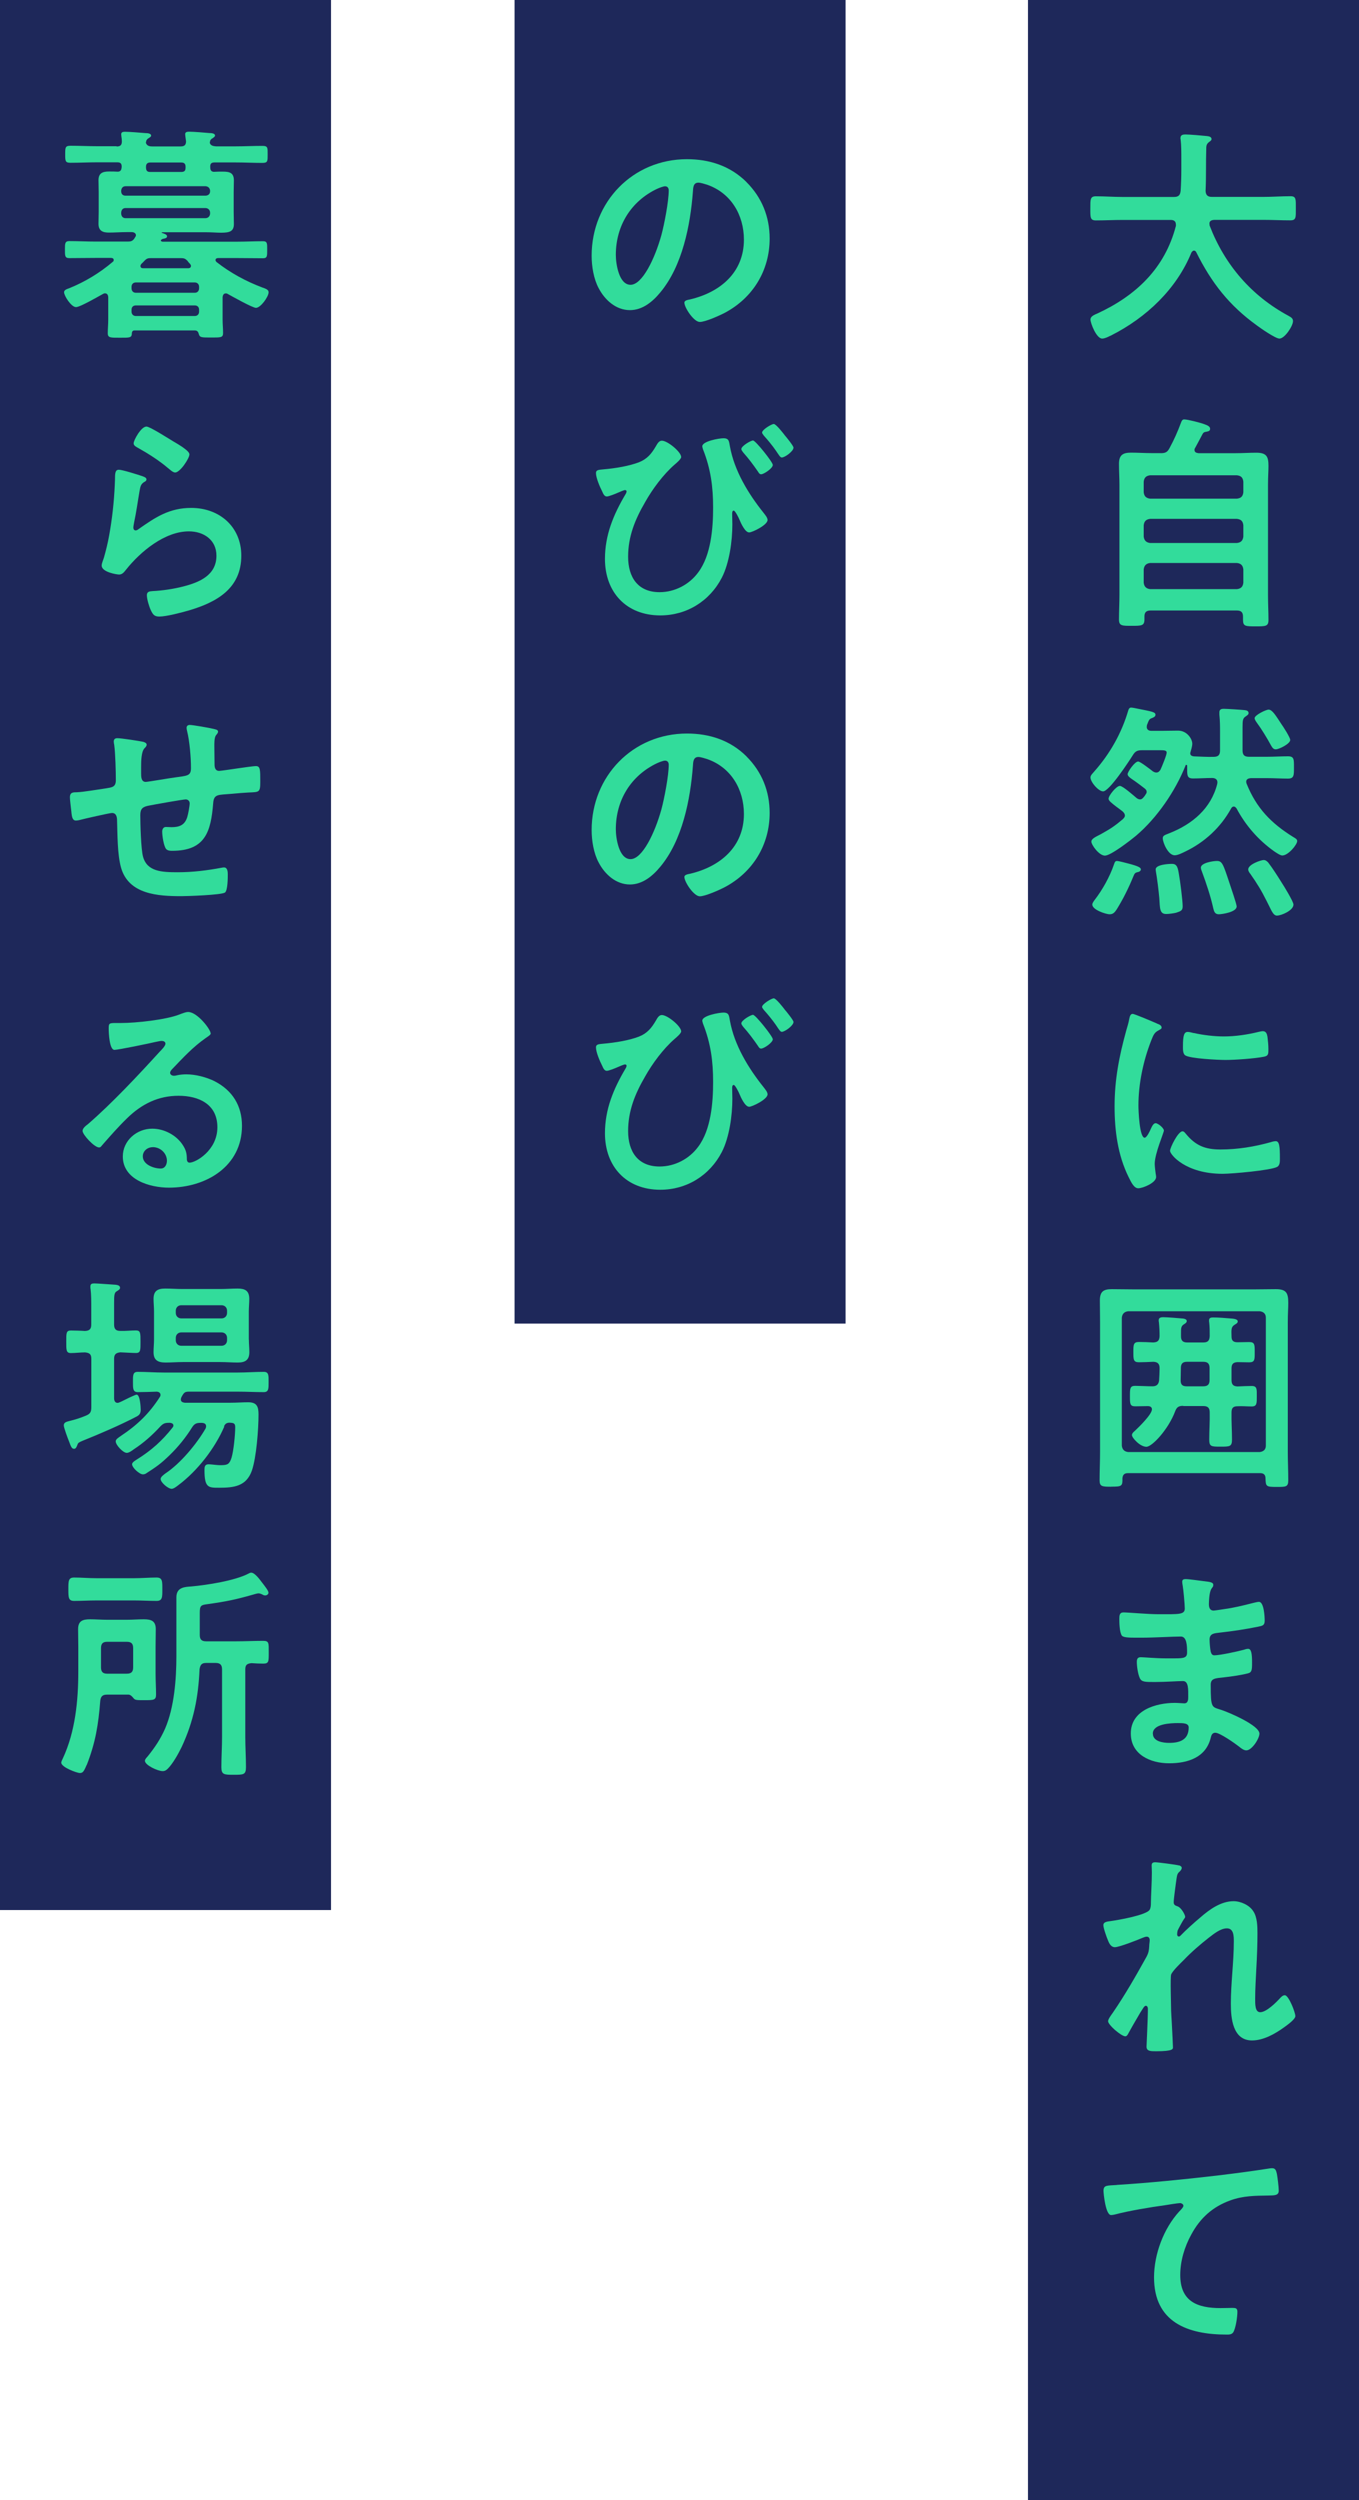
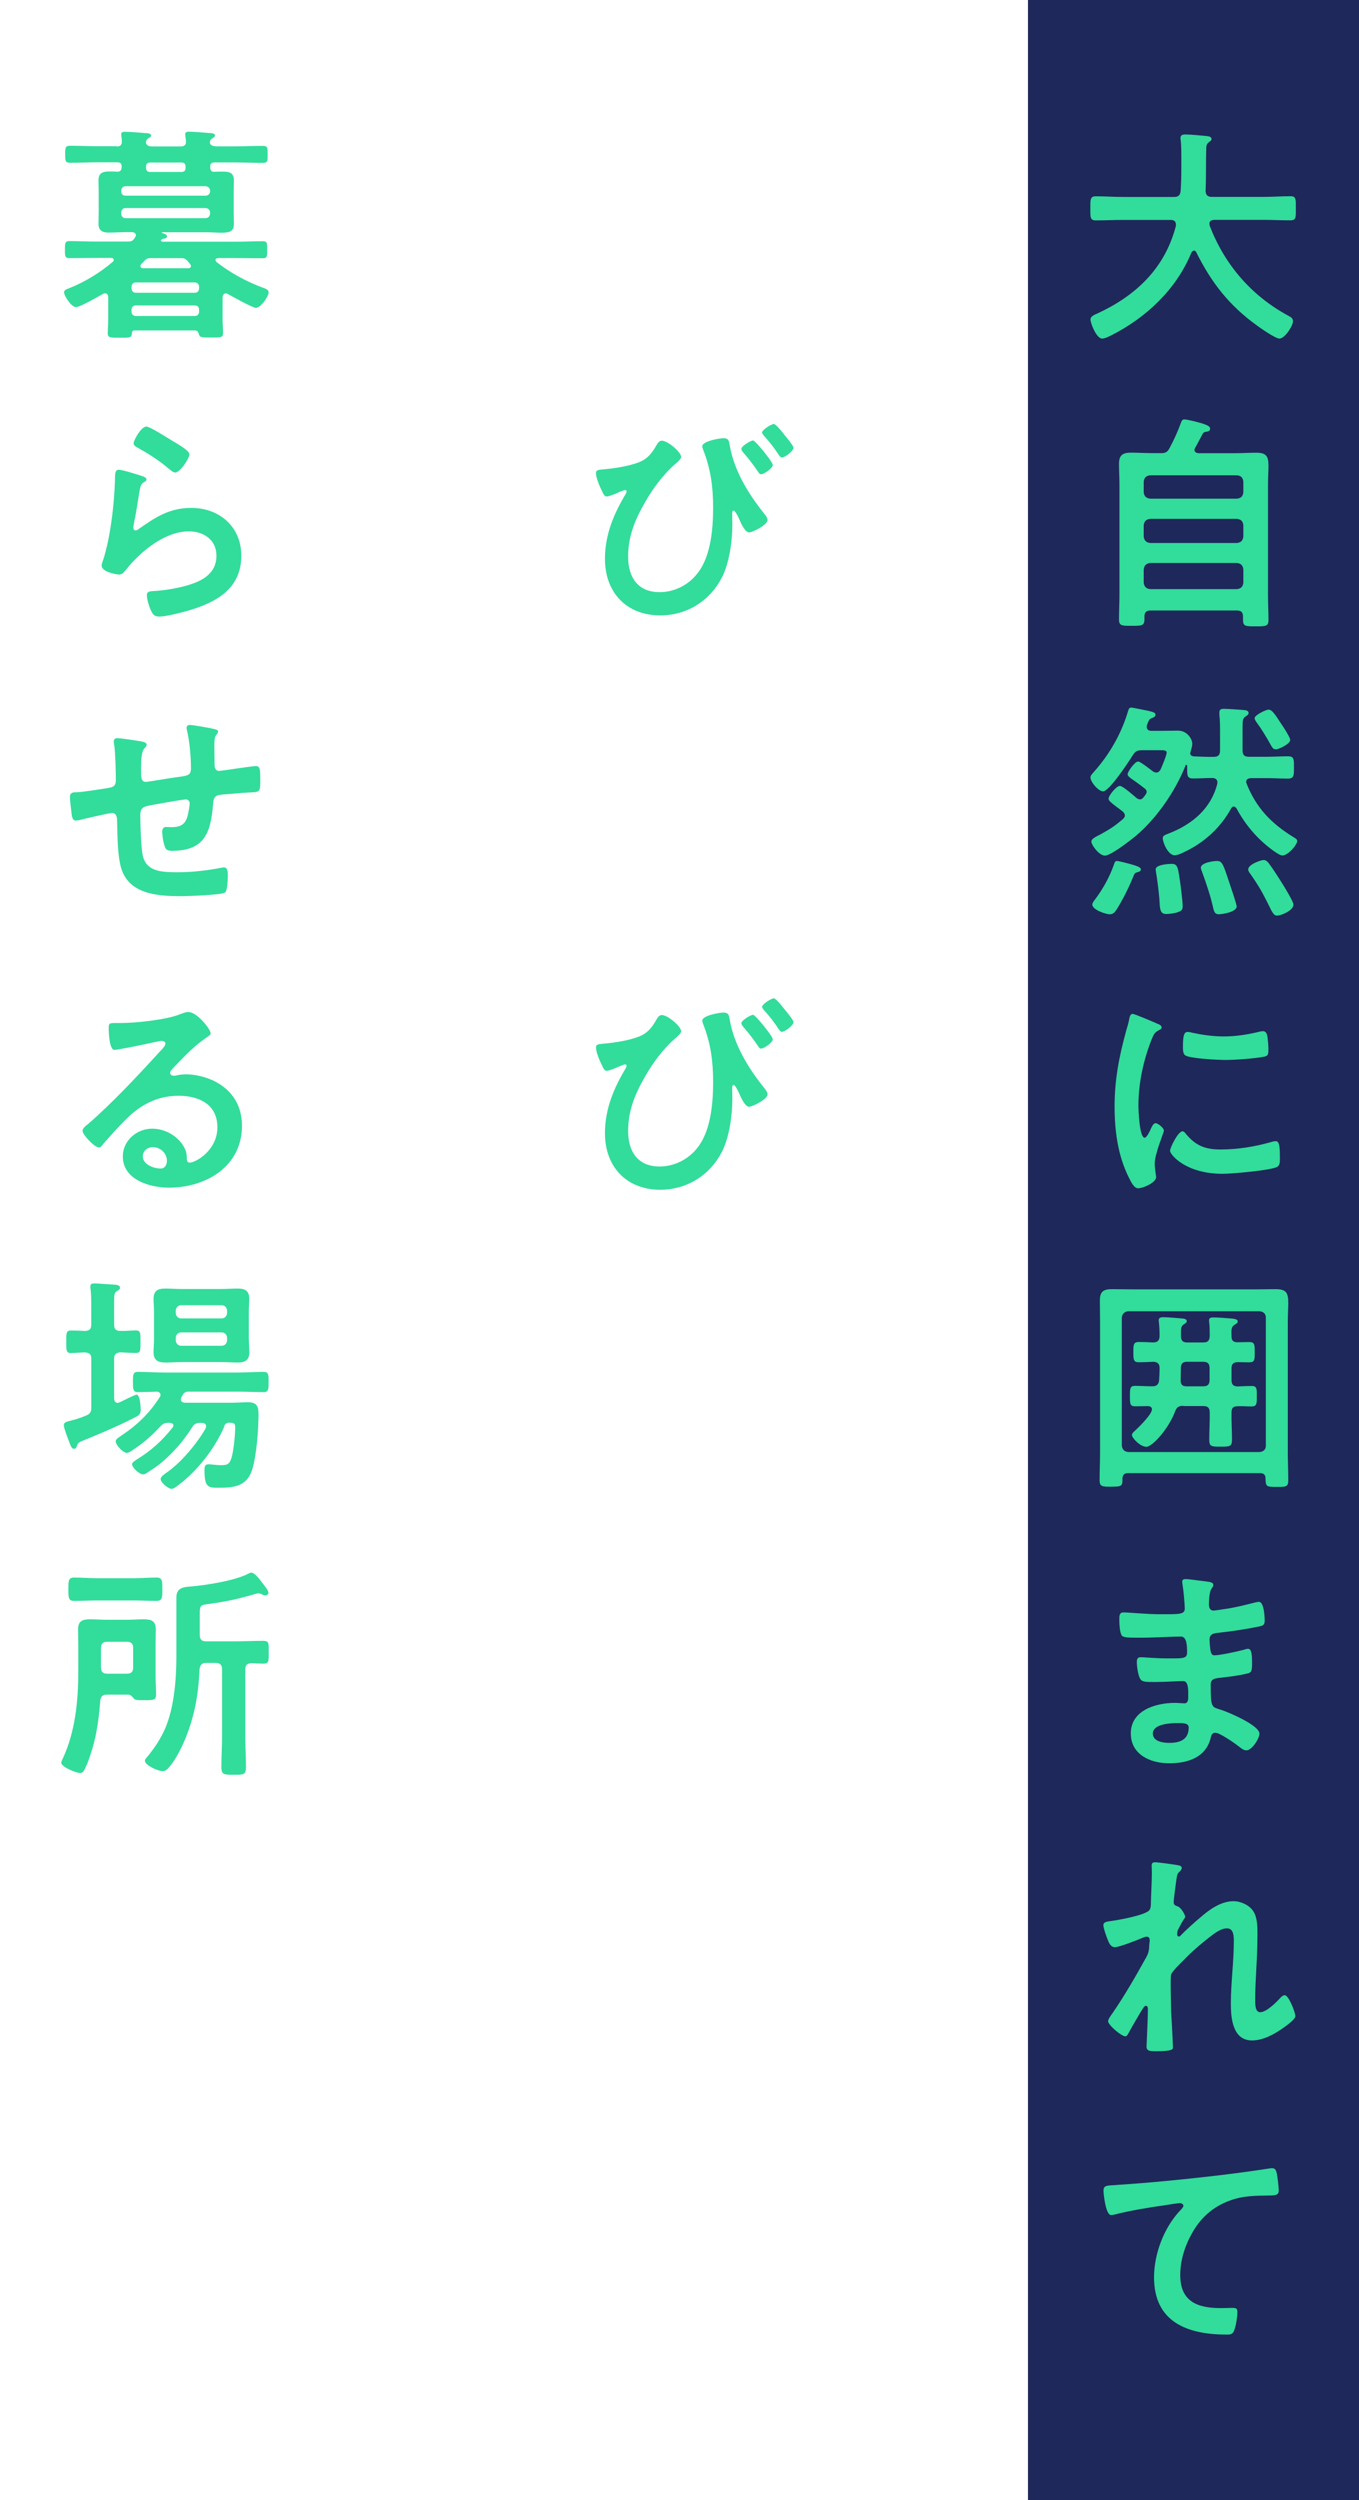
<svg xmlns="http://www.w3.org/2000/svg" id="_レイヤー_2" data-name="レイヤー 2" width="201.17" height="370" viewBox="0 0 201.17 370">
  <defs>
    <style>
      .cls-1 {
        fill: #32dc9b;
      }

      .cls-2 {
        fill: #1e285a;
      }
    </style>
  </defs>
  <g id="design">
    <g>
      <rect class="cls-2" x="152.17" width="49" height="370" />
-       <rect class="cls-2" x="76.17" width="49" height="195.89" />
-       <rect class="cls-2" width="49" height="282.68" />
      <g>
        <path class="cls-1" d="m174.06,33.2c0-.48-.34-.65-.75-.65h-7.11c-1.33,0-2.65.07-3.98.07-.85,0-.82-.44-.82-1.77s-.03-1.8.82-1.8c1.33,0,2.65.1,3.98.1h7.58c.65,0,.92-.24.99-.92.07-1.05.1-2.14.1-3.2v-1.43c0-1.02,0-2.14-.1-2.92-.03-.07-.03-.17-.03-.24,0-.48.37-.54.75-.54.58,0,2.58.17,3.2.24.24.03.65.1.65.44,0,.17-.14.27-.27.37-.44.31-.51.54-.51,1.05-.07,2.07,0,4.15-.1,6.26.03.61.31.88.92.88h7.65c1.33,0,2.65-.1,4.01-.1.85,0,.78.48.78,1.8s.07,1.77-.82,1.77c-1.33,0-2.65-.07-3.98-.07h-7.31c-.34.03-.68.14-.68.54,0,.14.03.2.03.31,2.24,5.81,6.19,10.4,11.69,13.36.34.2.65.34.65.78,0,.71-1.22,2.58-2.01,2.58-.58,0-2.79-1.53-3.33-1.94-4.11-2.96-6.73-6.32-8.98-10.84-.07-.14-.17-.24-.34-.24s-.27.14-.37.27c-2.21,5.44-6.7,9.65-11.86,12.27-.07.03-.1.07-.17.07-.37.2-.85.41-1.19.41-.85,0-1.73-2.28-1.73-2.82,0-.41.41-.61.75-.78.1-.03.17-.07.24-.1,5.75-2.65,10.03-6.7,11.66-12.99v-.24Z" />
        <path class="cls-1" d="m171.78,67.07c.75,0,1.02-.14,1.36-.78.71-1.33,1.16-2.35,1.67-3.71.1-.27.2-.51.48-.51.51,0,2.48.51,2.99.71.48.17.85.34.85.68,0,.37-.31.37-.58.44-.27.03-.41.1-.54.34-.37.68-.71,1.36-1.09,2.04-.07.1-.1.17-.1.31,0,.34.27.44.58.48h5.54c1.02,0,2.01-.07,3.03-.07,1.53,0,1.8.58,1.8,1.97,0,.71-.07,1.63-.07,2.79v16.39c0,1.22.07,2.41.07,3.6,0,.95-.41.95-1.9.95s-1.87,0-1.87-.95v-.48c0-.65-.27-.92-.92-.92h-12.75c-.61,0-.92.24-.92.88v.44c0,.95-.44.95-1.87.95s-1.9.03-1.9-.95c0-1.19.07-2.41.07-3.6v-16.32c0-1.05-.07-2.07-.07-3.09,0-1.29.54-1.67,1.77-1.67,1.02,0,2.04.07,3.06.07h1.33Zm11.32,6.73c.61-.07.88-.34.95-.95v-1.56c-.07-.61-.34-.88-.95-.95h-12.85c-.58.07-.88.34-.95.95v1.56c.07.61.37.88.95.95h12.85Zm-13.8,5.61c.07.58.37.88.95.95h12.85c.61-.07.88-.37.95-.95v-1.67c-.07-.61-.34-.88-.95-.95h-12.85c-.58.07-.88.34-.95.95v1.67Zm0,6.83c.07.58.37.88.95.95h12.85c.61-.07.88-.37.95-.95v-1.97c-.07-.58-.34-.88-.95-.95h-12.85c-.58.07-.88.37-.95.95v1.97Z" />
        <path class="cls-1" d="m166.51,120.69c0-.27-.17-.44-.34-.61-.34-.27-.68-.51-.95-.71-.68-.54-1.12-.85-1.12-1.16,0-.48,1.16-1.9,1.67-1.9.44,0,2.07,1.46,2.48,1.8.14.1.31.2.51.2.24,0,.37-.14.54-.34.1-.1.2-.24.27-.37.1-.14.17-.24.17-.41,0-.2-.1-.34-.27-.48-.61-.48-1.12-.85-1.5-1.12-.71-.48-1.05-.71-1.05-1.02,0-.34,1.05-1.87,1.56-1.87.31,0,1.87,1.22,2.18,1.46.17.1.31.17.51.17.31,0,.44-.17.61-.41.2-.44.92-2.14.92-2.55,0-.31-.37-.34-.88-.34h-2.75c-.71,0-1.02.14-1.39.75-.58.92-3.47,5.34-4.39,5.34-.68,0-1.87-1.36-1.87-2.07,0-.31.34-.61.54-.85,2.35-2.65,4.08-5.71,5.07-9.11.07-.2.17-.37.41-.37.17,0,.68.1.85.14,2.21.44,2.75.51,2.75.92,0,.27-.24.37-.48.48-.44.14-.48.27-.78,1.05,0,.07-.03.17-.03.27,0,.54.51.58.65.58h1.67c.75,0,1.53-.03,2.31-.03,1.33,0,2.11,1.22,2.11,1.94,0,.34-.17.92-.27,1.26-.03.07-.03.1-.03.17,0,.31.27.41.54.44.99.03,1.97.1,2.92.07.68,0,.95-.27.95-.95v-2.52c0-.95,0-1.8-.1-2.79v-.34c0-.41.27-.51.65-.51.48,0,2.62.14,3.13.2.24.03.54.1.54.44,0,.24-.24.34-.41.48-.44.27-.48.58-.48,1.6v3.43c0,.68.27.95.95.95h2.65c1.05,0,2.11-.07,3.13-.07.92,0,.88.48.88,1.63s.03,1.67-.88,1.67c-1.02,0-2.07-.07-3.13-.07h-2.38c-.34.03-.68.14-.68.54,0,.1.03.2.07.31,1.46,3.6,3.6,5.81,6.87,7.85.34.2.61.34.61.61,0,.54-1.33,2.14-2.21,2.14-.31,0-.92-.44-1.19-.61-2.35-1.67-4.22-3.81-5.58-6.36-.14-.14-.2-.27-.41-.27s-.31.14-.41.31c-1.53,2.79-3.94,5-6.8,6.36-.41.2-1.09.54-1.53.54-.99,0-1.77-1.9-1.77-2.52,0-.41.31-.48.99-.75,3.37-1.33,6.15-3.64,7.07-7.28,0-.07.03-.17.03-.24,0-.48-.37-.65-.78-.65-.95,0-1.87.07-2.82.07s-.88-.48-.88-1.87c0-.07-.03-.14-.14-.14-.07,0-.1.03-.1.1-1.5,3.77-4.22,7.75-7.31,10.37-.78.65-3.74,2.96-4.62,2.96s-2.01-1.6-2.01-2.07c0-.44.65-.71,1.43-1.12,1.39-.78,1.94-1.12,3.2-2.18.17-.17.34-.34.34-.58Zm1.97,8.36c-.41.1-.51.14-.71.65-.68,1.67-1.5,3.33-2.45,4.86-.27.41-.51.75-1.05.75-.61,0-2.58-.68-2.58-1.43,0-.24.2-.48.34-.68,1.16-1.5,2.24-3.43,2.86-5.24.14-.41.2-.54.48-.54.2,0,1.22.27,1.5.34,1.73.44,2.01.65,2.01.92,0,.2-.24.34-.37.37Zm5.68,6.02c-.41.1-1.12.2-1.53.2-.99,0-.92-.85-1.02-2.35-.1-1.16-.31-2.82-.51-3.98,0-.07-.03-.17-.03-.27,0-.71,1.87-.82,2.41-.82.78,0,.88.58,1.05,1.63.17.95.54,3.81.54,4.66,0,.58-.24.71-.92.92Zm6.26.24c-.58,0-.71-.41-.82-.88-.41-1.84-1.02-3.64-1.67-5.41-.07-.17-.17-.44-.17-.61,0-.71,1.8-.99,2.38-.99.78,0,.92.44,1.9,3.4.17.51,1.02,2.99,1.02,3.33,0,.85-2.18,1.16-2.65,1.16Zm8.63.2c-.48,0-.71-.44-1.22-1.5l-.34-.68c-.78-1.56-1.39-2.55-2.41-4.01-.14-.17-.31-.41-.31-.65,0-.75,1.9-1.39,2.28-1.39.31,0,.48.17.68.37.54.68,1.46,2.11,1.94,2.89.34.51,1.8,2.89,1.8,3.33,0,.88-1.8,1.63-2.41,1.63Zm-.2-24.61c-.37,0-.51-.27-.68-.54-.61-1.12-1.39-2.41-2.14-3.43-.14-.2-.31-.44-.31-.65,0-.44,1.67-1.26,2.07-1.26.54,0,1.09.92,1.87,2.11.27.37,1.33,2.01,1.33,2.38,0,.58-1.67,1.39-2.14,1.39Z" />
        <path class="cls-1" d="m171.27,151.49c.27.1.68.24.68.58,0,.2-.14.24-.48.44-.58.31-.71.61-1.05,1.46-1.19,3.03-1.9,6.43-1.9,9.65,0,.65.14,4.76.92,4.76.31,0,.78-.99.92-1.33.2-.44.41-.82.71-.82.34,0,1.22.71,1.22,1.09,0,.31-1.36,3.4-1.36,4.93,0,.34.1,1.12.14,1.43.03.17.07.37.07.51,0,.85-1.94,1.67-2.65,1.67-.58,0-.99-.75-1.43-1.67-1.6-3.23-2.07-6.87-2.07-10.44,0-3.98.68-7.45,1.73-11.25.17-.58.34-1.12.44-1.7.07-.31.14-.75.51-.75.27,0,3.13,1.22,3.6,1.43Zm4.22,16.25c1.46,1.8,2.89,2.38,5.17,2.38,2.55,0,5.03-.41,7.48-1.09.17-.07.51-.14.71-.14.54,0,.61.82.61,2.55,0,.41.03,1.02-.41,1.26-.95.51-6.7,1.02-8.06,1.02-5.51,0-7.79-2.86-7.79-3.4,0-.48,1.19-2.89,1.84-2.89.2,0,.34.17.44.31Zm1.22-14.86c1.39.31,3.03.51,4.45.51,1.7,0,3.5-.27,5.17-.68.17-.03.41-.1.61-.1.48,0,.61.41.68.82.07.61.14,1.22.14,1.84,0,.71,0,.99-.65,1.12-1.36.27-4.28.48-5.71.48-1.05,0-5.24-.2-5.95-.68-.37-.24-.34-.95-.34-1.33,0-1.63.17-2.14.71-2.14.24,0,.61.1.88.17Z" />
        <path class="cls-1" d="m164.47,220.03c-1.33,0-1.7-.03-1.7-.95,0-1.39.07-2.82.07-4.22v-19.21c0-1.05-.03-2.11-.03-3.16,0-1.33.51-1.7,1.77-1.7,1.05,0,2.07.03,3.13.03h18.09c1.02,0,2.04-.03,3.06-.03,1.56,0,1.84.58,1.84,2.04,0,.71-.07,1.63-.07,2.82v19.24c0,1.39.07,2.79.07,4.18,0,.99-.34.99-1.7.99-1.6,0-1.63-.07-1.67-1.26,0-.54-.27-.78-.78-.78h-19.58c-.54,0-.78.24-.82.78.03,1.16-.1,1.22-1.67,1.22Zm22.91-25.02c0-.58-.34-.88-.92-.95h-19.45c-.58.07-.88.37-.95.95v18.94c.07.58.37.88.95.95h19.45c.58-.07.92-.37.92-.95v-18.94Zm-12.24,13.05c-.68,0-.95.2-1.19.82-.99,2.65-3.4,5.24-4.25,5.24-.95,0-2.14-1.33-2.14-1.73,0-.24.24-.48.41-.61.58-.54,2.55-2.45,2.55-3.2,0-.37-.31-.48-.61-.48-.65,0-1.26.03-1.87.03-.78,0-.78-.37-.78-1.5s0-1.53.78-1.53c.54,0,1.9.07,2.55.07.61,0,.92-.27.99-.88.03-.58.07-1.16.07-1.7v-.1c0-.65-.27-.92-.92-.95-.61.03-1.53.07-2.14.07-.82,0-.82-.41-.82-1.5s0-1.5.82-1.5c.71,0,1.39.03,2.11.07.68-.03.92-.27.95-.95,0-.68-.03-1.36-.1-2.04-.03-.1-.03-.2-.03-.31,0-.37.34-.44.65-.44.54,0,2.38.14,2.96.2.2.03.54.1.54.37,0,.24-.24.37-.41.48-.44.27-.44.58-.44,1.36v.41c0,.65.27.92.92.92h2.38c.68,0,.92-.27.95-.95,0-.65,0-1.33-.07-1.97-.03-.14-.03-.24-.03-.34,0-.41.31-.44.61-.44.78,0,1.7.07,2.48.14.27.03,1.16.03,1.16.44,0,.24-.2.34-.48.51-.48.31-.48.65-.44,1.73,0,.61.27.85.88.85.58,0,1.16-.03,1.73-.03.85,0,.82.41.82,1.5s.03,1.5-.82,1.5c-.58,0-1.16-.03-1.73-.03-.65.03-.88.31-.88.92v1.73c0,.65.24.92.88.95.54-.03,1.63-.07,2.11-.07.82,0,.75.51.75,1.53s.03,1.5-.75,1.5c-.68,0-1.43-.07-2.11-.03-.65,0-.88.27-.88.92-.03,1.33.07,2.69.07,4.01,0,1.05-.34,1.05-1.7,1.05s-1.67,0-1.67-1.05c0-1.33.1-2.69.07-4.01,0-.68-.27-.95-.95-.95h-2.96Zm2.96-2.89c.68,0,.95-.27.95-.95v-1.73c0-.68-.27-.95-.95-.95h-2.38c-.65,0-.92.27-.92.95v.1c0,.58-.03,1.12-.03,1.7,0,.61.24.88.88.88h2.45Z" />
        <path class="cls-1" d="m178.24,234.01c.88.1,1.36.17,1.36.54,0,.65-.58.07-.65,2.82,0,.48.1.99.71.99.14,0,1.46-.2,1.7-.24,1.09-.14,2.65-.51,3.71-.78.31-.07.99-.27,1.29-.27.75,0,.85,2.21.85,2.79,0,.68-.31.75-.95.88-1.77.37-3.88.68-5.68.88-.71.1-1.53.07-1.53,1.02,0,.41.07,1.36.17,1.8.07.2.14.54.54.54.82,0,3.5-.58,4.35-.82.2-.07.44-.14.65-.14.48,0,.58.75.58,2.04,0,1.12-.03,1.46-.65,1.6-.92.24-2.55.48-3.5.58-1.29.14-1.97.14-1.97,1.09,0,3.54.14,3.26,1.6,3.74,1.12.37,5.61,2.28,5.61,3.5,0,.75-1.12,2.48-1.94,2.48-.37,0-.78-.31-1.05-.54-.61-.48-2.86-2.07-3.54-2.07-.54,0-.61.51-.68.75-.71,2.92-3.4,3.77-6.15,3.77s-5.68-1.26-5.68-4.42c0-3.43,3.71-4.52,6.53-4.52.41,0,1.19.07,1.39.07.58,0,.58-.61.58-.95,0-1.09.07-2.35-.78-2.35-.71,0-2.62.14-4.08.14s-2.04.03-2.31-.58c-.27-.58-.44-1.73-.44-2.38,0-.41.1-.71.58-.71.41,0,2.31.17,3.6.17h1.53c1.26,0,1.73-.1,1.73-.85,0-.99-.03-2.38-.92-2.38-1.19,0-3.91.17-5.75.17h-1.02c-.92,0-1.77-.03-1.97-.31-.34-.51-.37-1.87-.37-2.48,0-.48.03-.95.61-.95.71,0,3.57.27,5.24.27,2.99,0,3.84.07,3.84-.85,0-.54-.2-2.82-.31-3.4-.03-.17-.07-.37-.07-.54,0-.34.2-.41.51-.41.51,0,2.11.24,2.72.31Zm-7.58,22.57c0,1.16,1.53,1.36,2.41,1.36,1.56,0,2.89-.44,2.89-2.28,0-.65-.82-.65-1.6-.65-1.05,0-3.71.1-3.71,1.56Z" />
        <path class="cls-1" d="m174.56,276.07c.17.07.37.17.37.37s-.14.37-.27.51c-.44.37-.41.48-.61,1.87-.07.58-.31,2.24-.31,2.72,0,.37.24.48.54.58.61.2,1.16,1.29,1.16,1.56,0,.14-.14.27-.2.37-.17.24-.82,1.43-.92,1.67-.03.14-.07.37-.07.54s.07.34.27.34c.1,0,.2-.1.27-.17.71-.75,2.07-1.97,2.89-2.65,1.36-1.19,3.06-2.41,4.93-2.41,1.05,0,2.35.58,2.92,1.5.58.88.61,2.21.61,3.23,0,1.77-.07,3.54-.17,5.27-.07,1.46-.17,2.99-.17,4.42,0,.82-.03,2.01.75,2.01.92,0,2.38-1.46,2.99-2.14.17-.17.37-.37.65-.37.58,0,1.56,2.55,1.56,3.09,0,.48-1.26,1.36-1.63,1.63-1.36.99-3.09,1.97-4.79,1.97-2.86,0-3.13-3.3-3.13-5.44,0-3.06.44-6.15.44-9.21,0-.75,0-1.94-1.02-1.94-.95,0-1.94.82-2.65,1.36-1.22.95-2.65,2.18-3.71,3.3-.44.44-1.7,1.63-1.9,2.18-.14.44,0,4.59,0,5.37,0,.2.07,1.22.1,1.8.07,1.39.17,3.23.17,3.6,0,.24.03.58-2.48.58-.82,0-1.43,0-1.43-.68,0-.31.2-4.08.2-5.61,0-.17-.07-.44-.31-.44s-.48.51-.82,1.02c-.37.61-1.43,2.45-1.77,3.09-.1.2-.24.41-.44.41-.58,0-2.55-1.67-2.55-2.24,0-.31.51-.99.68-1.22,1.84-2.69,3.43-5.47,5-8.3.34-.65.37-.99.41-1.6,0-.31.07-.61.07-.88s-.14-.51-.44-.51c-.17,0-.44.1-.61.17-.71.31-3.47,1.39-4.11,1.39-.54,0-.82-.51-.99-.95-.2-.44-.71-1.87-.71-2.31,0-.54.71-.54,1.12-.61,1.02-.14,5.34-.88,5.75-1.7.14-.24.17-.61.17-1.02,0-.92.14-2.96.14-4.45,0-.41-.03-.82-.03-1.05,0-.37.17-.48.54-.48s3.2.37,3.54.48Z" />
        <path class="cls-1" d="m165.32,323.36c4.96-.31,9.93-.82,14.89-1.39,2.55-.31,5.17-.65,7.72-1.05.14-.03.27-.03.41-.03.51,0,.58.44.68.85.1.58.27,1.9.27,2.48,0,.75-.71.68-1.5.71-2.01.03-3.74.03-5.64.71-2.65.95-4.49,2.62-5.81,5.07-.99,1.8-1.63,3.91-1.63,5.98,0,3.94,2.55,4.9,5.98,4.9.61,0,1.36-.03,1.7-.03.51,0,.78.03.78.58,0,.75-.24,2.41-.61,3.03-.24.34-.61.34-.99.34-5.78,0-10.74-1.84-10.74-8.47,0-3.43,1.43-7.24,3.74-9.76.17-.17.61-.61.61-.82,0-.27-.31-.41-.51-.41-.27,0-1.8.24-2.18.31-2.28.31-5.34.82-7.51,1.39-.17.03-.34.07-.51.07-.82,0-1.12-3.23-1.12-3.57,0-.88.48-.78,1.97-.88Z" />
-         <path class="cls-1" d="m110.5,26.95c2.28,2.28,3.43,5.13,3.43,8.36,0,4.73-2.48,8.77-6.63,10.98-.78.41-2.89,1.36-3.71,1.36-.88,0-2.28-2.11-2.28-2.86,0-.34.51-.41.85-.48,4.45-1.05,7.96-3.98,7.96-8.84,0-3.64-1.9-6.9-5.44-8.13-.31-.1-.99-.31-1.29-.31-.78,0-.78.75-.82,1.33-.37,4.96-1.56,11.01-4.83,14.92-1.12,1.36-2.62,2.62-4.49,2.62-2.07,0-3.71-1.5-4.62-3.23-.75-1.39-1.05-3.23-1.05-4.83,0-7.95,6.09-14.28,14.11-14.28,3.33,0,6.39.99,8.8,3.37Zm-13.22.99c-3.88,1.84-6.12,5.47-6.12,9.79,0,1.26.44,4.42,2.18,4.42s3.6-3.88,4.56-7.34c.44-1.63,1.09-5,1.09-6.63,0-.34-.17-.61-.54-.61-.27,0-.88.24-1.16.37Z" />
        <path class="cls-1" d="m100.84,67.61c0,.34-.71.92-.99,1.16-1.67,1.46-3.26,3.6-4.35,5.54-1.5,2.58-2.52,5.07-2.52,8.09s1.43,5.24,4.66,5.24c2.24,0,4.39-1.12,5.71-2.92,1.9-2.52,2.21-6.53,2.21-9.59s-.34-5.71-1.5-8.64c-.03-.14-.1-.31-.1-.44,0-.75,2.48-1.19,3.13-1.19.85,0,.82.48.95,1.16.65,3.64,2.72,7.04,5,9.89.2.27.58.68.58,1.05,0,.75-2.28,1.84-2.72,1.84-.61,0-1.22-1.36-1.43-1.87-.1-.27-.65-1.36-.85-1.36-.24,0-.24.31-.24.48,0,.51.03,1.05.03,1.56,0,2.45-.44,5.71-1.56,7.89-1.8,3.47-5.2,5.58-9.11,5.58-5.03,0-8.19-3.43-8.19-8.36,0-3.54,1.26-6.56,3.03-9.55.07-.1.17-.31.17-.44,0-.1-.07-.2-.24-.2-.14,0-.88.31-1.09.41-.31.14-1.29.54-1.6.54-.37,0-.54-.44-.68-.75-.34-.65-.92-2.01-.92-2.72,0-.44.34-.48,1.05-.54,1.94-.17,3.88-.51,5.3-1.05,1.22-.48,1.87-1.26,2.52-2.38.2-.34.44-.82.88-.82.85,0,2.86,1.67,2.86,2.41Zm13.56,1.19c0,.51-1.33,1.39-1.73,1.39-.24,0-.34-.2-.48-.41-.68-.99-1.39-1.94-2.18-2.82-.1-.14-.27-.34-.27-.51,0-.44,1.39-1.26,1.73-1.26.37,0,2.92,3.2,2.92,3.6Zm1.73-4.42c.27.31,1.33,1.6,1.33,1.87,0,.54-1.29,1.46-1.73,1.46-.24,0-.41-.34-.88-1.02-.54-.78-1.16-1.53-1.8-2.24-.07-.14-.24-.27-.24-.44,0-.41,1.39-1.26,1.73-1.26s1.36,1.33,1.6,1.63Z" />
-         <path class="cls-1" d="m110.5,111.95c2.28,2.28,3.43,5.13,3.43,8.36,0,4.73-2.48,8.77-6.63,10.98-.78.41-2.89,1.36-3.71,1.36-.88,0-2.28-2.11-2.28-2.86,0-.34.51-.41.85-.48,4.45-1.05,7.96-3.98,7.96-8.84,0-3.64-1.9-6.9-5.44-8.13-.31-.1-.99-.31-1.29-.31-.78,0-.78.75-.82,1.33-.37,4.96-1.56,11.01-4.83,14.92-1.12,1.36-2.62,2.62-4.49,2.62-2.07,0-3.71-1.5-4.62-3.23-.75-1.39-1.05-3.23-1.05-4.83,0-7.95,6.09-14.28,14.11-14.28,3.33,0,6.39.99,8.8,3.37Zm-13.22.99c-3.88,1.84-6.12,5.47-6.12,9.79,0,1.26.44,4.42,2.18,4.42s3.6-3.88,4.56-7.34c.44-1.63,1.09-5,1.09-6.63,0-.34-.17-.61-.54-.61-.27,0-.88.24-1.16.37Z" />
        <path class="cls-1" d="m100.84,152.61c0,.34-.71.92-.99,1.16-1.67,1.46-3.26,3.6-4.35,5.54-1.5,2.58-2.52,5.07-2.52,8.09s1.43,5.24,4.66,5.24c2.24,0,4.39-1.12,5.71-2.92,1.9-2.52,2.21-6.53,2.21-9.59s-.34-5.71-1.5-8.64c-.03-.14-.1-.31-.1-.44,0-.75,2.48-1.19,3.13-1.19.85,0,.82.48.95,1.16.65,3.64,2.72,7.04,5,9.89.2.27.58.68.58,1.05,0,.75-2.28,1.84-2.72,1.84-.61,0-1.22-1.36-1.43-1.87-.1-.27-.65-1.36-.85-1.36-.24,0-.24.31-.24.48,0,.51.03,1.05.03,1.56,0,2.45-.44,5.71-1.56,7.89-1.8,3.47-5.2,5.58-9.11,5.58-5.03,0-8.19-3.43-8.19-8.36,0-3.54,1.26-6.56,3.03-9.55.07-.1.17-.31.17-.44,0-.1-.07-.2-.24-.2-.14,0-.88.31-1.09.41-.31.14-1.29.54-1.6.54-.37,0-.54-.44-.68-.75-.34-.65-.92-2.01-.92-2.72,0-.44.34-.48,1.05-.54,1.94-.17,3.88-.51,5.3-1.05,1.22-.48,1.87-1.26,2.52-2.38.2-.34.44-.82.88-.82.85,0,2.86,1.67,2.86,2.41Zm13.56,1.19c0,.51-1.33,1.39-1.73,1.39-.24,0-.34-.2-.48-.41-.68-.99-1.39-1.94-2.18-2.82-.1-.14-.27-.34-.27-.51,0-.44,1.39-1.26,1.73-1.26.37,0,2.92,3.2,2.92,3.6Zm1.73-4.42c.27.31,1.33,1.6,1.33,1.87,0,.54-1.29,1.46-1.73,1.46-.24,0-.41-.34-.88-1.02-.54-.78-1.16-1.53-1.8-2.24-.07-.14-.24-.27-.24-.44,0-.41,1.39-1.26,1.73-1.26s1.36,1.33,1.6,1.63Z" />
        <path class="cls-1" d="m17.26,21.68c.54,0,.78-.2.78-.75,0-.24-.03-.51-.07-.75,0-.1-.03-.2-.03-.31,0-.34.31-.37.58-.37.61,0,2.35.14,3.03.2.24,0,.82.03.82.37,0,.17-.17.24-.41.41-.14.07-.17.14-.27.27l-.03.07-.07.31c.14.44.51.54.92.54h4.25c.51,0,.78-.2.78-.75l-.1-.75c0-.1-.03-.2-.03-.31,0-.34.31-.37.61-.37.58,0,2.35.14,2.99.2.24,0,.82.03.82.37,0,.17-.17.24-.37.41-.17.07-.2.14-.31.27l-.03.07c-.03.1-.03.17-.07.31.1.44.54.51.92.54h2.89c1.33,0,2.65-.07,3.98-.07.82,0,.78.27.78,1.26s.03,1.26-.78,1.26c-1.33,0-2.65-.07-3.98-.07h-3.09c-.48,0-.65.17-.65.61v.07c0,.34.07.68.51.71.44-.03.92-.03,1.36-.03.99,0,1.63.17,1.63,1.29,0,.58-.03,1.19-.03,1.77v2.89c0,.61.03,1.19.03,1.8,0,1.09-.61,1.29-1.9,1.29-.61,0-1.36-.07-2.28-.07h-6.43c-.1,0-.1.07-.03.1.24.1.75.2.75.51,0,.24-.31.31-.48.34-.14.03-.2.03-.34.14-.07.03-.1.07-.1.14,0,.03.03.14.24.17h10.98c1.29,0,2.62-.07,3.91-.07.65,0,.61.37.61,1.26s.03,1.26-.61,1.26c-1.29,0-2.62-.03-3.91-.03h-2.72c-.2,0-.41.07-.41.31,0,.1.07.17.14.27,2.04,1.6,4.35,2.86,6.77,3.77.48.17.95.31.95.71,0,.68-1.19,2.31-1.87,2.31-.51,0-3.54-1.7-4.15-2.04-.1-.07-.2-.1-.31-.1-.34,0-.44.27-.48.54v3.33c0,.68.07,1.33.07,2.01s-.37.65-1.8.65c-1.33,0-1.63,0-1.77-.44-.1-.37-.2-.61-.65-.61h-8.87c-.24,0-.37.1-.41.37,0,.75-.31.71-1.77.71-1.36,0-1.8.03-1.8-.65s.07-1.33.07-2.01v-3.37c-.03-.27-.14-.54-.48-.54-.1,0-.2.03-.31.1-.68.37-3.37,1.94-3.98,1.94-.71,0-1.77-1.67-1.77-2.21,0-.34.48-.48.75-.58,2.31-.92,4.59-2.31,6.46-3.91.1-.07.14-.14.14-.27,0-.24-.2-.31-.41-.31h-2.28c-1.29,0-2.58.03-3.88.03-.68,0-.65-.37-.65-1.33,0-.82,0-1.19.65-1.19,1.29,0,2.58.07,3.88.07h4.79c.44,0,.68-.07.95-.44l.1-.17c.07-.1.14-.2.14-.31,0-.44-.51-.48-.61-.48h-.75c-.88,0-1.77.07-2.65.07s-1.53-.24-1.53-1.29c0-.58.03-1.09.03-1.8v-2.89c0-.71-.03-1.22-.03-1.77,0-1.05.61-1.29,1.56-1.29.44,0,.88,0,1.33.03.41-.03.51-.31.54-.68v-.1c0-.44-.2-.61-.65-.61h-2.92c-1.33,0-2.69.07-4.01.07-.78,0-.78-.27-.78-1.26s0-1.26.78-1.26c1.33,0,2.69.07,4.01.07h2.82Zm13.84,6.53c-.03-.37-.27-.61-.65-.65h-11.86c-.41,0-.61.27-.65.65v.1c0,.41.24.65.65.65h11.86c.37-.03.65-.24.65-.65v-.1Zm-12.51,2.58c-.41,0-.61.27-.65.65v.2c.03.37.24.65.65.65h11.86c.37-.03.61-.27.65-.65v-.2c-.03-.37-.27-.61-.65-.65h-11.86Zm10.88,11.66c0-.37-.24-.65-.65-.65h-8.7c-.41,0-.65.27-.65.65v.2c0,.41.24.68.65.68h8.7c.41,0,.65-.27.65-.68v-.2Zm-9.35,2.75c-.41,0-.65.24-.65.65v.27c0,.37.24.65.65.65h8.7c.41,0,.65-.27.65-.65v-.27c0-.41-.24-.65-.65-.65h-8.7Zm2.28-7c-.48,0-.65.03-.99.37-.17.17-.31.34-.48.48-.07.1-.14.2-.14.31,0,.27.2.34.41.34h6.63c.07,0,.44,0,.44-.34,0-.14-.07-.2-.14-.31-.14-.14-.27-.27-.37-.44-.34-.34-.51-.41-1.02-.41h-4.35Zm4.49-12.75c.34-.03.58-.1.58-.65v-.1c0-.44-.17-.65-.65-.65h-4.56c-.41,0-.65.17-.65.65,0,.41.07.75.58.75h4.69Z" />
        <path class="cls-1" d="m21.07,70.47c.24.1.61.2.61.48,0,.2-.17.31-.31.37-.54.34-.58.65-.71,1.33-.27,1.56-.48,3.16-.82,4.73-.03.2-.1.51-.1.71s.1.41.34.41c.17,0,.31-.1.44-.2,2.52-1.77,4.56-3.13,7.79-3.13,4.18,0,7.41,2.79,7.41,7.07,0,4.83-3.6,6.87-7.72,8.09-1.05.31-3.37.92-4.42.92-.75,0-.95-.31-1.26-.95-.24-.51-.58-1.63-.58-2.21,0-.54.41-.58.85-.61,1.46-.07,3.09-.31,4.52-.68,2.41-.61,4.93-1.67,4.93-4.56,0-2.35-1.9-3.6-4.08-3.6-3.57,0-7.17,2.99-9.31,5.68-.27.34-.54.71-1.02.71-.31,0-2.58-.34-2.58-1.33,0-.34.24-.85.34-1.19.31-1.09.58-2.21.78-3.33.44-2.45.71-4.93.82-7.41,0-.27.03-.51.03-.75,0-.99.03-1.5.58-1.5.51,0,2.89.75,3.47.95Zm.61-7.34c.51,0,3.26,1.77,3.88,2.14.51.31,2.48,1.39,2.48,1.97,0,.61-1.39,2.69-2.11,2.69-.37,0-.82-.48-1.09-.68-1.29-1.09-2.82-2.07-4.28-2.89-.34-.2-.78-.37-.78-.75,0-.44,1.09-2.48,1.9-2.48Z" />
        <path class="cls-1" d="m21.27,109.81c.2.07.44.17.44.41,0,.2-.2.41-.34.54-.44.51-.48,1.77-.48,2.75v.92c0,.51,0,1.29.68,1.29.31,0,3.64-.58,4.25-.65,1.87-.27,2.45-.2,2.45-1.39,0-1.6-.2-3.98-.58-5.51-.03-.14-.07-.31-.07-.44,0-.31.2-.44.48-.44.44,0,2.96.44,3.5.58.24.07.68.1.68.41,0,.2-.2.41-.31.54-.27.37-.24,1.26-.24,1.7,0,.88.03,1.73.03,2.62,0,.44.1.95.68.95.27,0,2.28-.31,2.72-.37.54-.07,2.28-.34,2.72-.34.65,0,.65.51.65,2.31,0,1.6-.14,1.53-1.77,1.6-.61.03-1.43.1-2.55.2-1.9.17-2.55,0-2.65,1.36-.34,4.25-1.16,7.07-6.09,7.07-.34,0-.65-.03-.88-.27-.37-.48-.58-1.97-.58-2.58,0-.34.17-.68.54-.68.27,0,.58.03.85.03,1.16,0,1.94-.31,2.31-1.46.14-.44.37-1.67.37-2.07,0-.34-.27-.58-.58-.58-.41,0-4.79.78-5.47.92-.88.17-1.26.44-1.26,1.39,0,1.29.1,5.1.41,6.19.61,2.18,2.75,2.28,5.13,2.28,2.21,0,4.39-.27,6.56-.68.1-.03.2-.03.31-.03.48,0,.54.61.54.99,0,.54,0,2.38-.41,2.72-.51.37-5.58.54-6.46.54-3.43,0-7.82-.24-8.94-4.25-.54-1.97-.51-4.83-.58-6.94,0-.51-.1-1.12-.75-1.12-.37,0-4.22.88-4.83,1.05-.14.03-.34.07-.51.07-.51,0-.61-.54-.68-1.36-.03-.17-.03-.37-.07-.58-.03-.37-.14-1.12-.14-1.5,0-.75.48-.75,1.05-.75.92-.03,3.3-.44,4.32-.58.82-.14,1.43-.17,1.43-1.19,0-1.26-.07-4.01-.24-5.24-.03-.14-.07-.34-.07-.48,0-.37.2-.51.54-.51.58,0,3.26.41,3.84.54Z" />
        <path class="cls-1" d="m31.2,152.92c0,.24-.37.44-.75.71-1.9,1.33-3.33,2.89-4.93,4.56-.14.14-.34.37-.34.58,0,.27.27.44.58.44.14,0,.31-.03.44-.07.44-.1.95-.14,1.39-.14,1.36,0,2.96.41,4.18,1.02,2.65,1.36,4.05,3.64,4.05,6.6,0,6.02-5.34,9.15-10.81,9.15-2.82,0-6.83-1.16-6.83-4.62,0-2.35,2.07-4.11,4.35-4.11,1.77,0,3.57.95,4.52,2.41.51.78.61,1.29.61,2.18.03.24.14.44.41.44.88,0,4.11-1.8,4.11-5.24s-2.79-4.66-5.75-4.66-5.44,1.19-7.62,3.33c-1.33,1.29-2.55,2.69-3.77,4.08-.1.14-.2.24-.37.24-.71,0-2.45-1.9-2.45-2.45,0-.41.51-.78.82-1.02,3.5-3.03,7.45-7.24,10.57-10.67.27-.27.88-.88.88-1.22,0-.31-.31-.41-.58-.41-.17,0-.61.1-.82.14-.82.2-5.61,1.19-6.15,1.19-.75,0-.85-2.55-.85-3.13,0-.78.03-.85,1.05-.85h.82c2.18,0,6.63-.48,8.6-1.26.37-.14.92-.37,1.29-.37,1.36,0,3.33,2.58,3.33,3.16Zm-8.6,16.86c-.75,0-1.46.54-1.46,1.36,0,1.22,1.63,1.8,2.65,1.8.65,0,.92-.61.92-1.16,0-1.05-.92-2.01-2.11-2.01Z" />
        <path class="cls-1" d="m13.52,208.27v-7.17c0-.65-.24-.88-.92-.95-.71,0-1.46.1-2.11.1-.71,0-.68-.48-.68-1.67,0-1.26-.03-1.67.68-1.67.31,0,1.67.03,2.07.07.68-.03.95-.27.95-.95v-2.55c0-.92,0-1.84-.1-2.69-.03-.1-.03-.27-.03-.41,0-.37.24-.44.58-.44.51,0,2.55.17,3.16.2.24.03.65.1.65.44,0,.24-.2.34-.51.54-.34.2-.37.58-.37,1.7v3.2c0,.68.27.95.92.95.78.03,1.53-.07,2.31-.07.68,0,.68.37.68,1.67,0,1.22.03,1.67-.68,1.67-.51,0-1.53-.07-2.31-.1-.65.07-.92.31-.92.95v5.85c0,.34.14.68.51.68.14,0,.24-.07.34-.1.1-.03.44-.2.78-.37.68-.34,1.56-.75,1.7-.75.51,0,.61,1.84.61,2.21,0,.51-.14.78-.58,1.02-2.41,1.26-5.47,2.58-8.02,3.6-.58.24-.68.34-.75.54-.14.37-.24.65-.51.65-.37,0-.48-.37-.75-1.09-.17-.41-.78-2.04-.78-2.38,0-.48.48-.54.85-.65.82-.2,1.6-.44,2.41-.78.65-.27.82-.54.82-1.26Zm19.68,2.86c-1.39,3.23-3.98,6.56-6.8,8.67-.27.2-.68.54-.99.54-.51,0-1.63-.92-1.63-1.46,0-.31.48-.65.71-.82,2.21-1.46,4.62-4.35,5.95-6.66.03-.1.07-.2.07-.31,0-.37-.27-.48-.58-.51h-.27c-.58,0-.88.14-1.19.61-.95,1.53-2.07,2.92-3.37,4.18-1.33,1.29-1.94,1.7-3.47,2.69-.14.1-.31.14-.48.14-.51,0-1.6-.99-1.6-1.5,0-.31.54-.58.78-.75,2.07-1.29,3.67-2.72,5.2-4.66.07-.1.14-.17.14-.31,0-.31-.27-.37-.51-.41h-.14c-.61,0-.85.1-1.26.51-1.22,1.33-2.52,2.48-3.98,3.43-.27.2-.68.51-1.02.51-.54,0-1.63-1.16-1.63-1.7,0-.31.34-.51.78-.82,2.41-1.6,4.18-3.3,5.75-5.75.07-.1.1-.2.1-.31,0-.31-.24-.44-.51-.48-.78.03-2.14.07-2.86.07s-.71-.54-.71-1.5-.03-1.5.71-1.5c1.29,0,2.55.1,3.84.1h10.98c1.26,0,2.55-.1,3.84-.1.75,0,.71.54.71,1.5s.03,1.5-.71,1.5c-1.29,0-2.58-.07-3.84-.07h-7.28c-.51,0-.68.14-.92.54-.07.1-.1.2-.17.31-.03.1-.07.2-.07.31,0,.34.27.44.58.48h6.77c.88,0,1.77-.07,2.62-.07,1.29,0,1.53.65,1.53,1.8,0,2.14-.31,6.39-.99,8.33-.82,2.31-2.65,2.52-4.83,2.52-1.6,0-2.18.03-2.18-2.62,0-.41.03-.85.58-.85.31,0,.85.07,1.19.1.24.03.44.03.68.03.99,0,1.26-.17,1.56-1.12.31-1.05.54-3.4.54-4.52,0-.65-.37-.61-.88-.65-.41.03-.61.17-.78.54Zm3.64-12.88c0,.61.07,1.26.07,1.87,0,1.16-.61,1.53-1.7,1.53-.88,0-1.73-.07-2.58-.07h-5.58c-.85,0-1.7.07-2.55.07-1.12,0-1.77-.34-1.77-1.53,0-.65.07-1.26.07-1.87v-4.15c0-.65-.07-1.26-.07-1.87,0-1.19.61-1.53,1.73-1.53.85,0,1.7.07,2.58.07h5.58c.85,0,1.7-.07,2.55-.07,1.09,0,1.73.31,1.73,1.53,0,.61-.07,1.26-.07,1.87v4.15Zm-4.05-3.13c.48,0,.82-.34.82-.82v-.31c0-.48-.34-.82-.82-.82h-5.95c-.48,0-.82.34-.82.82v.31c0,.48.34.82.82.82h5.95Zm-5.95,2.07c-.48,0-.82.34-.82.82v.34c0,.48.34.82.82.82h5.95c.48,0,.82-.34.82-.82v-.34c0-.48-.34-.82-.82-.82h-5.95Z" />
        <path class="cls-1" d="m12.81,261.24c-.41.99-.58,1.16-.99,1.16-.44,0-2.75-.85-2.75-1.53,0-.2.17-.48.24-.65,1.84-3.94,2.28-8.57,2.28-12.85v-3.71c0-.85-.03-1.7-.03-2.55,0-1.22.68-1.46,1.77-1.46.82,0,1.67.07,2.52.07h2.92c.85,0,1.67-.07,2.52-.07,1.09,0,1.77.24,1.77,1.46,0,.85-.03,1.7-.03,2.55v4.05c0,1.05.07,2.07.07,3.09,0,.82-.37.82-1.73.82-1.09,0-1.33,0-1.56-.24-.2-.24-.44-.54-.75-.58h-3.23c-.65,0-.92.27-.99.92-.27,3.5-.71,6.22-2.01,9.52Zm1.46-24.38c-1.09,0-2.21.07-3.3.07-.85,0-.85-.51-.85-1.73s0-1.73.85-1.73c1.09,0,2.21.1,3.3.1h5.61c1.09,0,2.21-.1,3.3-.1.88,0,.85.58.85,1.73s.03,1.73-.85,1.73c-1.09,0-2.21-.07-3.3-.07h-5.61Zm5.44,7.07c0-.68-.27-.95-.95-.95h-2.89c-.65,0-.92.27-.92.95v2.82c0,.68.27.95.92.95h2.89c.68,0,.95-.27.95-.95v-2.82Zm9.86-1.97c0,.68.27.95.95.95h4.39c1.33,0,2.69-.07,4.05-.07.88,0,.82.34.82,1.7s.03,1.67-.82,1.67c-.48,0-1.26-.03-1.73-.07-.68.07-.92.27-.92.92v9.99c0,1.5.1,2.99.1,4.49,0,1.12-.37,1.12-1.8,1.12s-1.84,0-1.84-1.12c0-1.5.1-2.99.1-4.49v-9.99c0-.65-.27-.95-.95-.95h-1.39c-.65,0-.88.24-.99.92-.17,4.11-.88,7.75-2.65,11.52-.48.99-1.29,2.45-2.04,3.2-.24.24-.44.37-.78.37-.71,0-2.62-.88-2.62-1.53,0-.24.27-.48.41-.65,1.09-1.36,1.87-2.52,2.58-4.11,1.36-3.16,1.67-7.34,1.67-10.74v-8.7c0-1.53,1.33-1.53,2.21-1.6,2.28-.2,6.46-.85,8.46-1.9.14-.07.24-.14.41-.14.54,0,1.29,1.05,1.63,1.5.37.48.92,1.16.92,1.46,0,.24-.24.41-.48.41-.2,0-.31-.07-.48-.17-.17-.07-.34-.14-.51-.14-.2,0-.65.14-.85.2-2.48.71-3.98,1.02-6.63,1.39-1.05.14-1.22.17-1.22,1.36v3.2Z" />
      </g>
    </g>
  </g>
</svg>